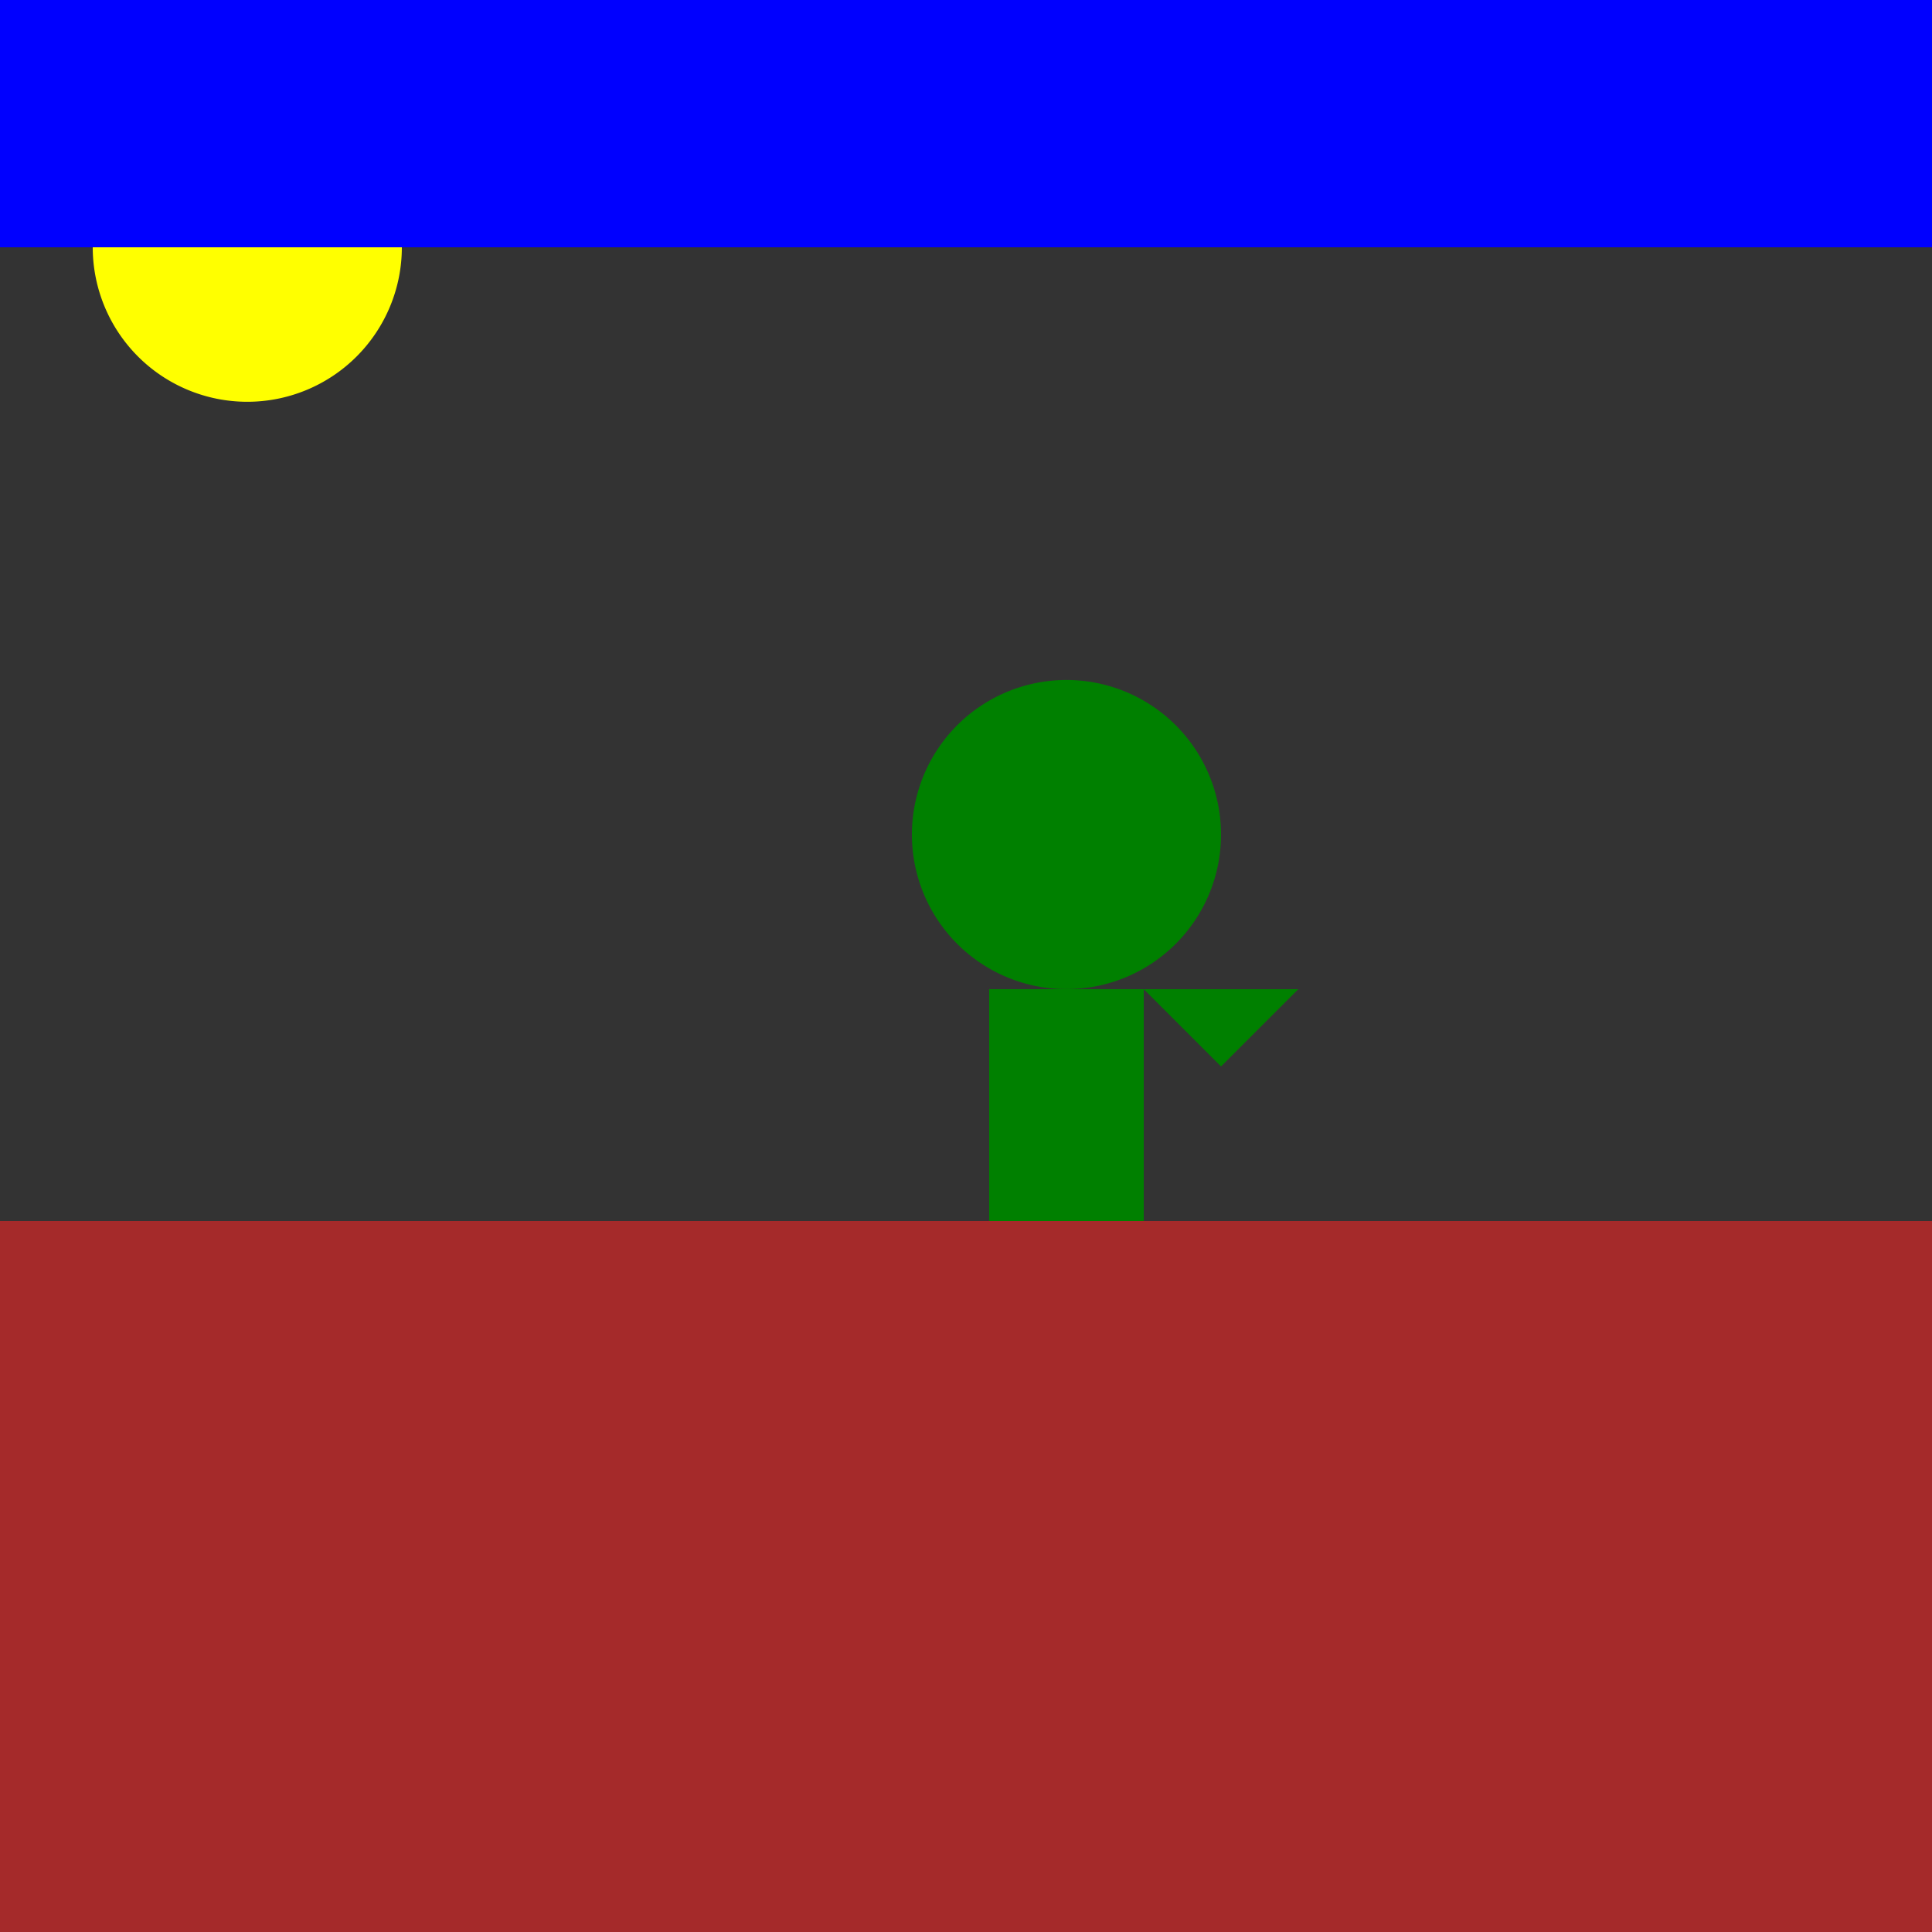
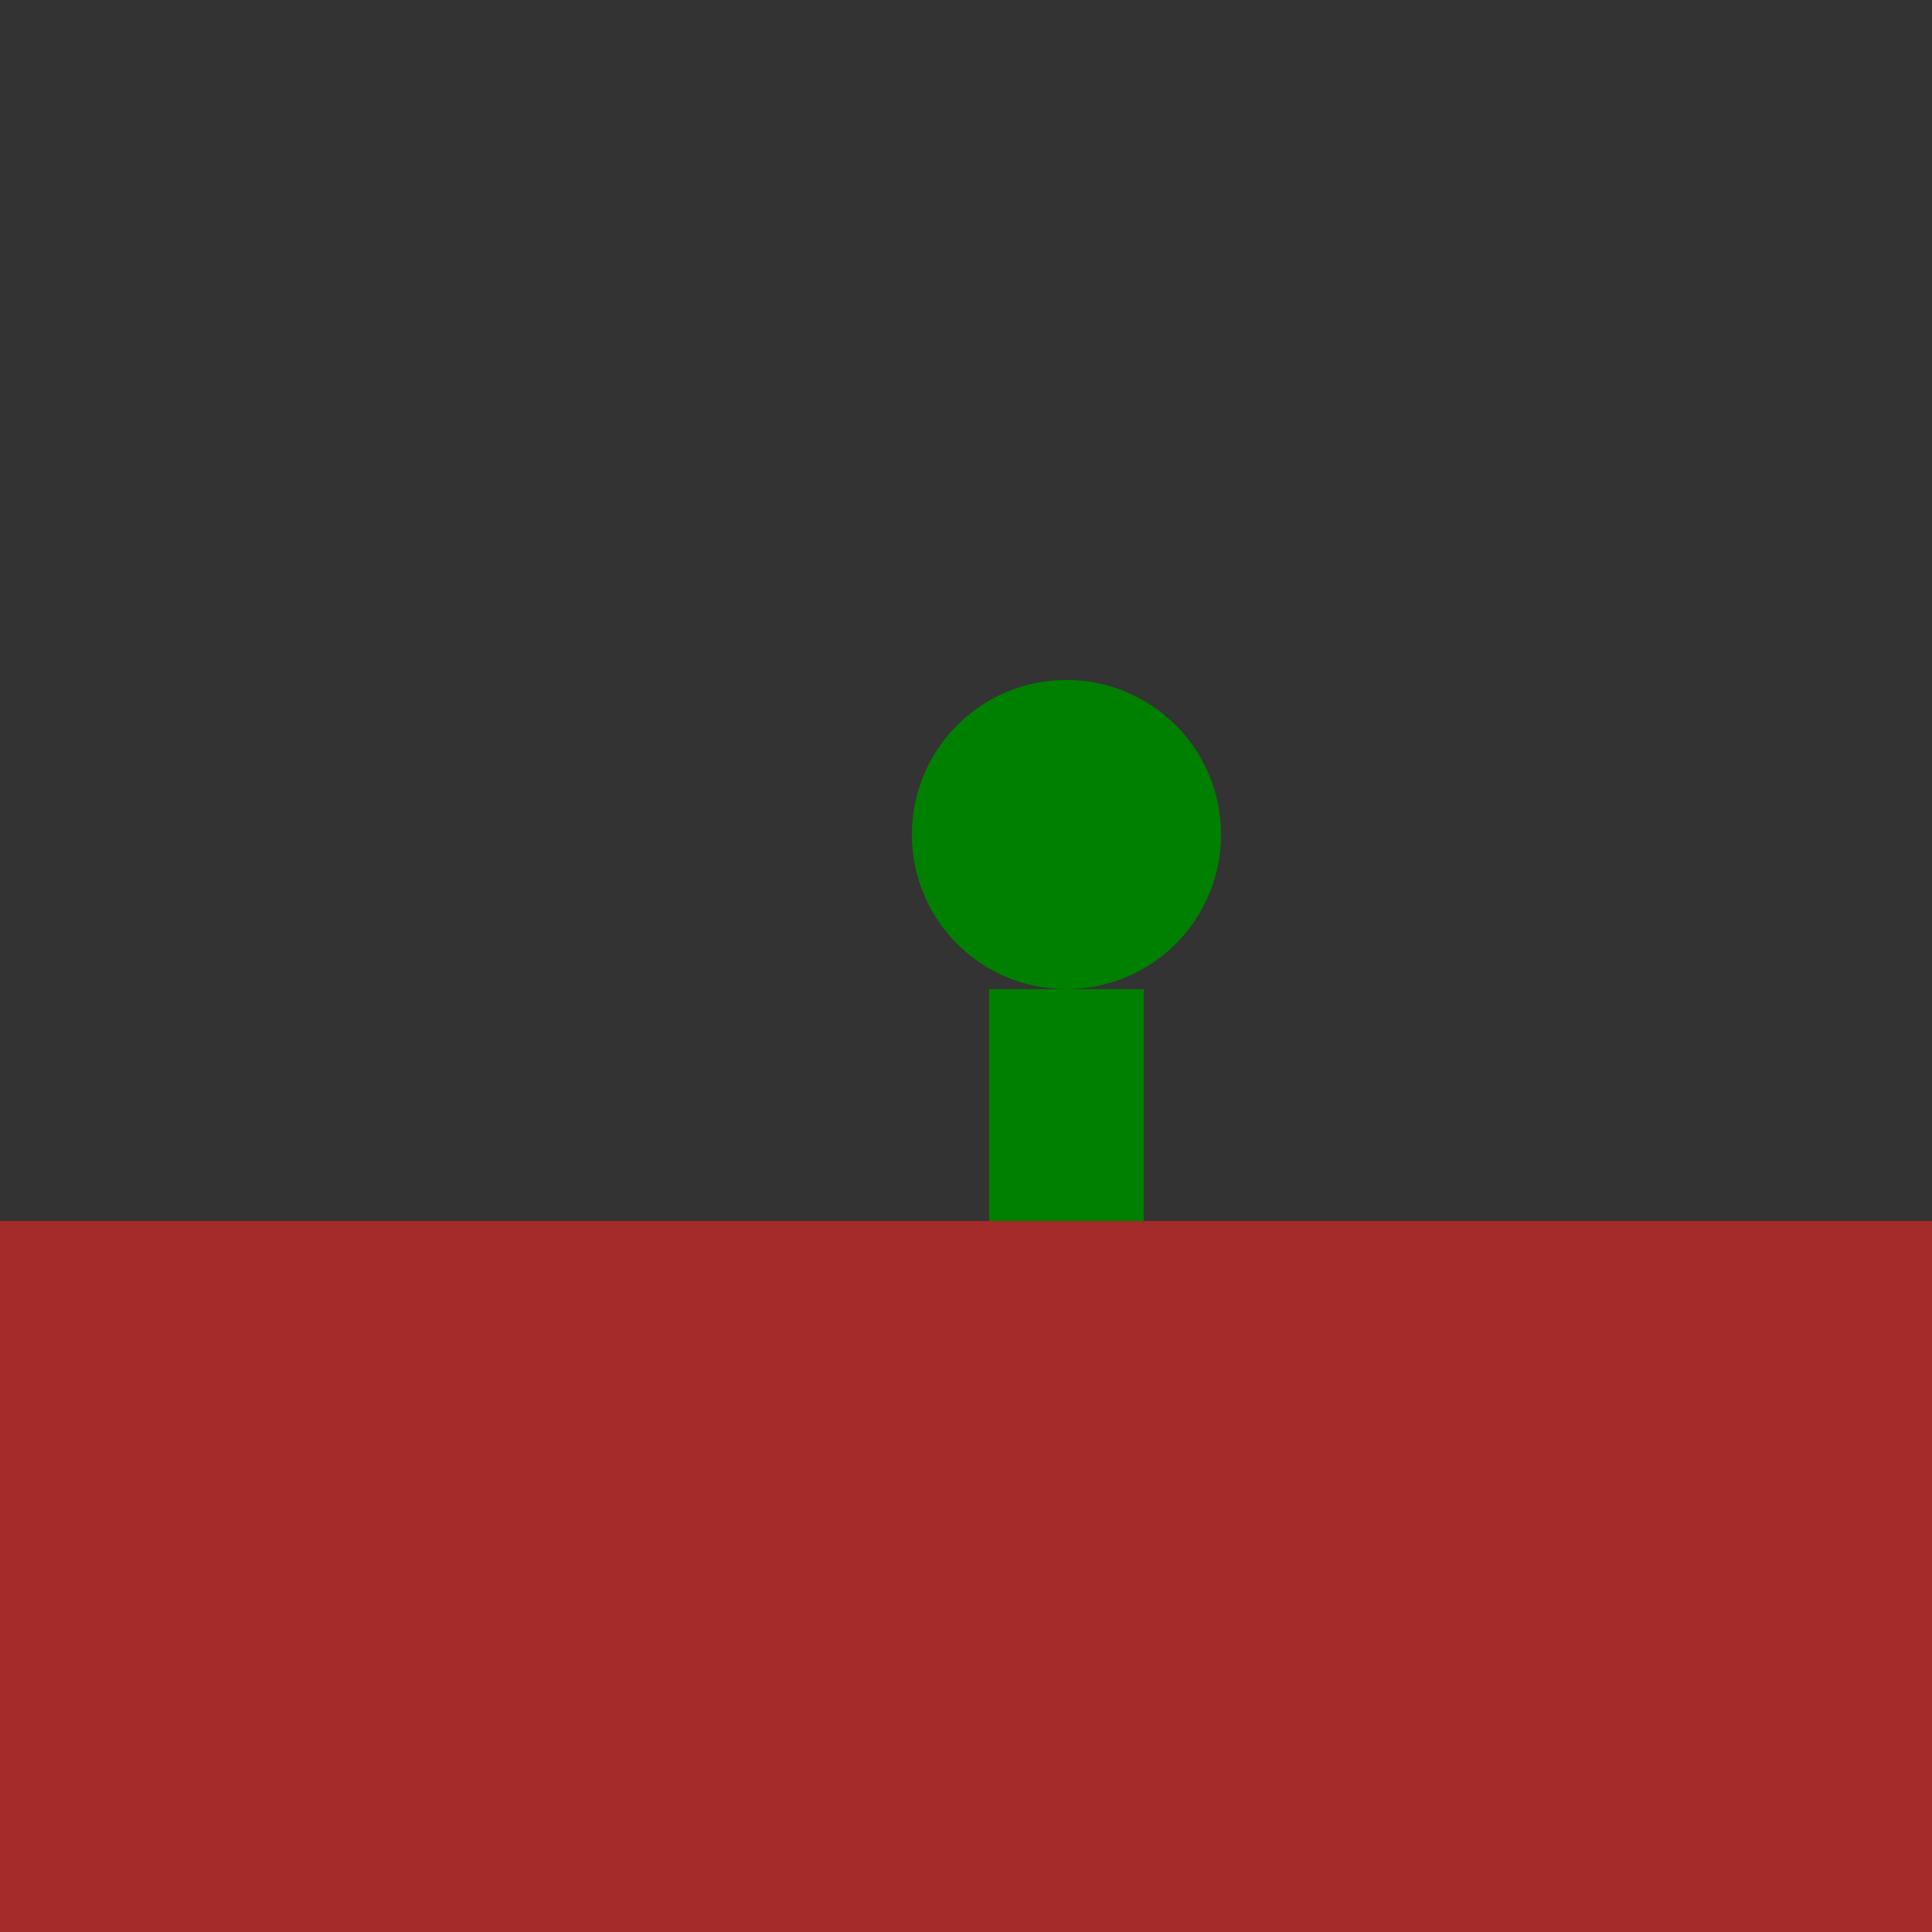
<svg xmlns="http://www.w3.org/2000/svg" width="500" height="500">
  <rect width="100%" height="100%" fill="#333333" stroke="none" />
  <defs />
  <g>
    <rect fill="green" stroke="none" x="256" y="256" width="40" height="60" />
    <path fill="green" stroke="none" paint-order="stroke fill markers" d=" M 316 216 A 40 40 0 1 1 316 215.96" />
    <path fill="green" stroke="none" paint-order="stroke fill markers" d=" M 316 216 L 296 196 L 276 216 Z" />
-     <path fill="green" stroke="none" paint-order="stroke fill markers" d=" M 276 216 L 296 236 L 316 216 Z" />
-     <path fill="green" stroke="none" paint-order="stroke fill markers" d=" M 256 256 L 276 276 L 296 256 Z" />
-     <path fill="green" stroke="none" paint-order="stroke fill markers" d=" M 296 256 L 316 276 L 336 256 Z" />
+     <path fill="green" stroke="none" paint-order="stroke fill markers" d=" M 296 256 L 336 256 Z" />
    <rect fill="brown" stroke="none" x="0" y="316" width="512" height="196" />
-     <path fill="yellow" stroke="none" paint-order="stroke fill markers" d=" M 104 64 A 40 40 0 1 1 104 63.96" />
-     <rect fill="blue" stroke="none" x="0" y="0" width="512" height="64" />
  </g>
</svg>